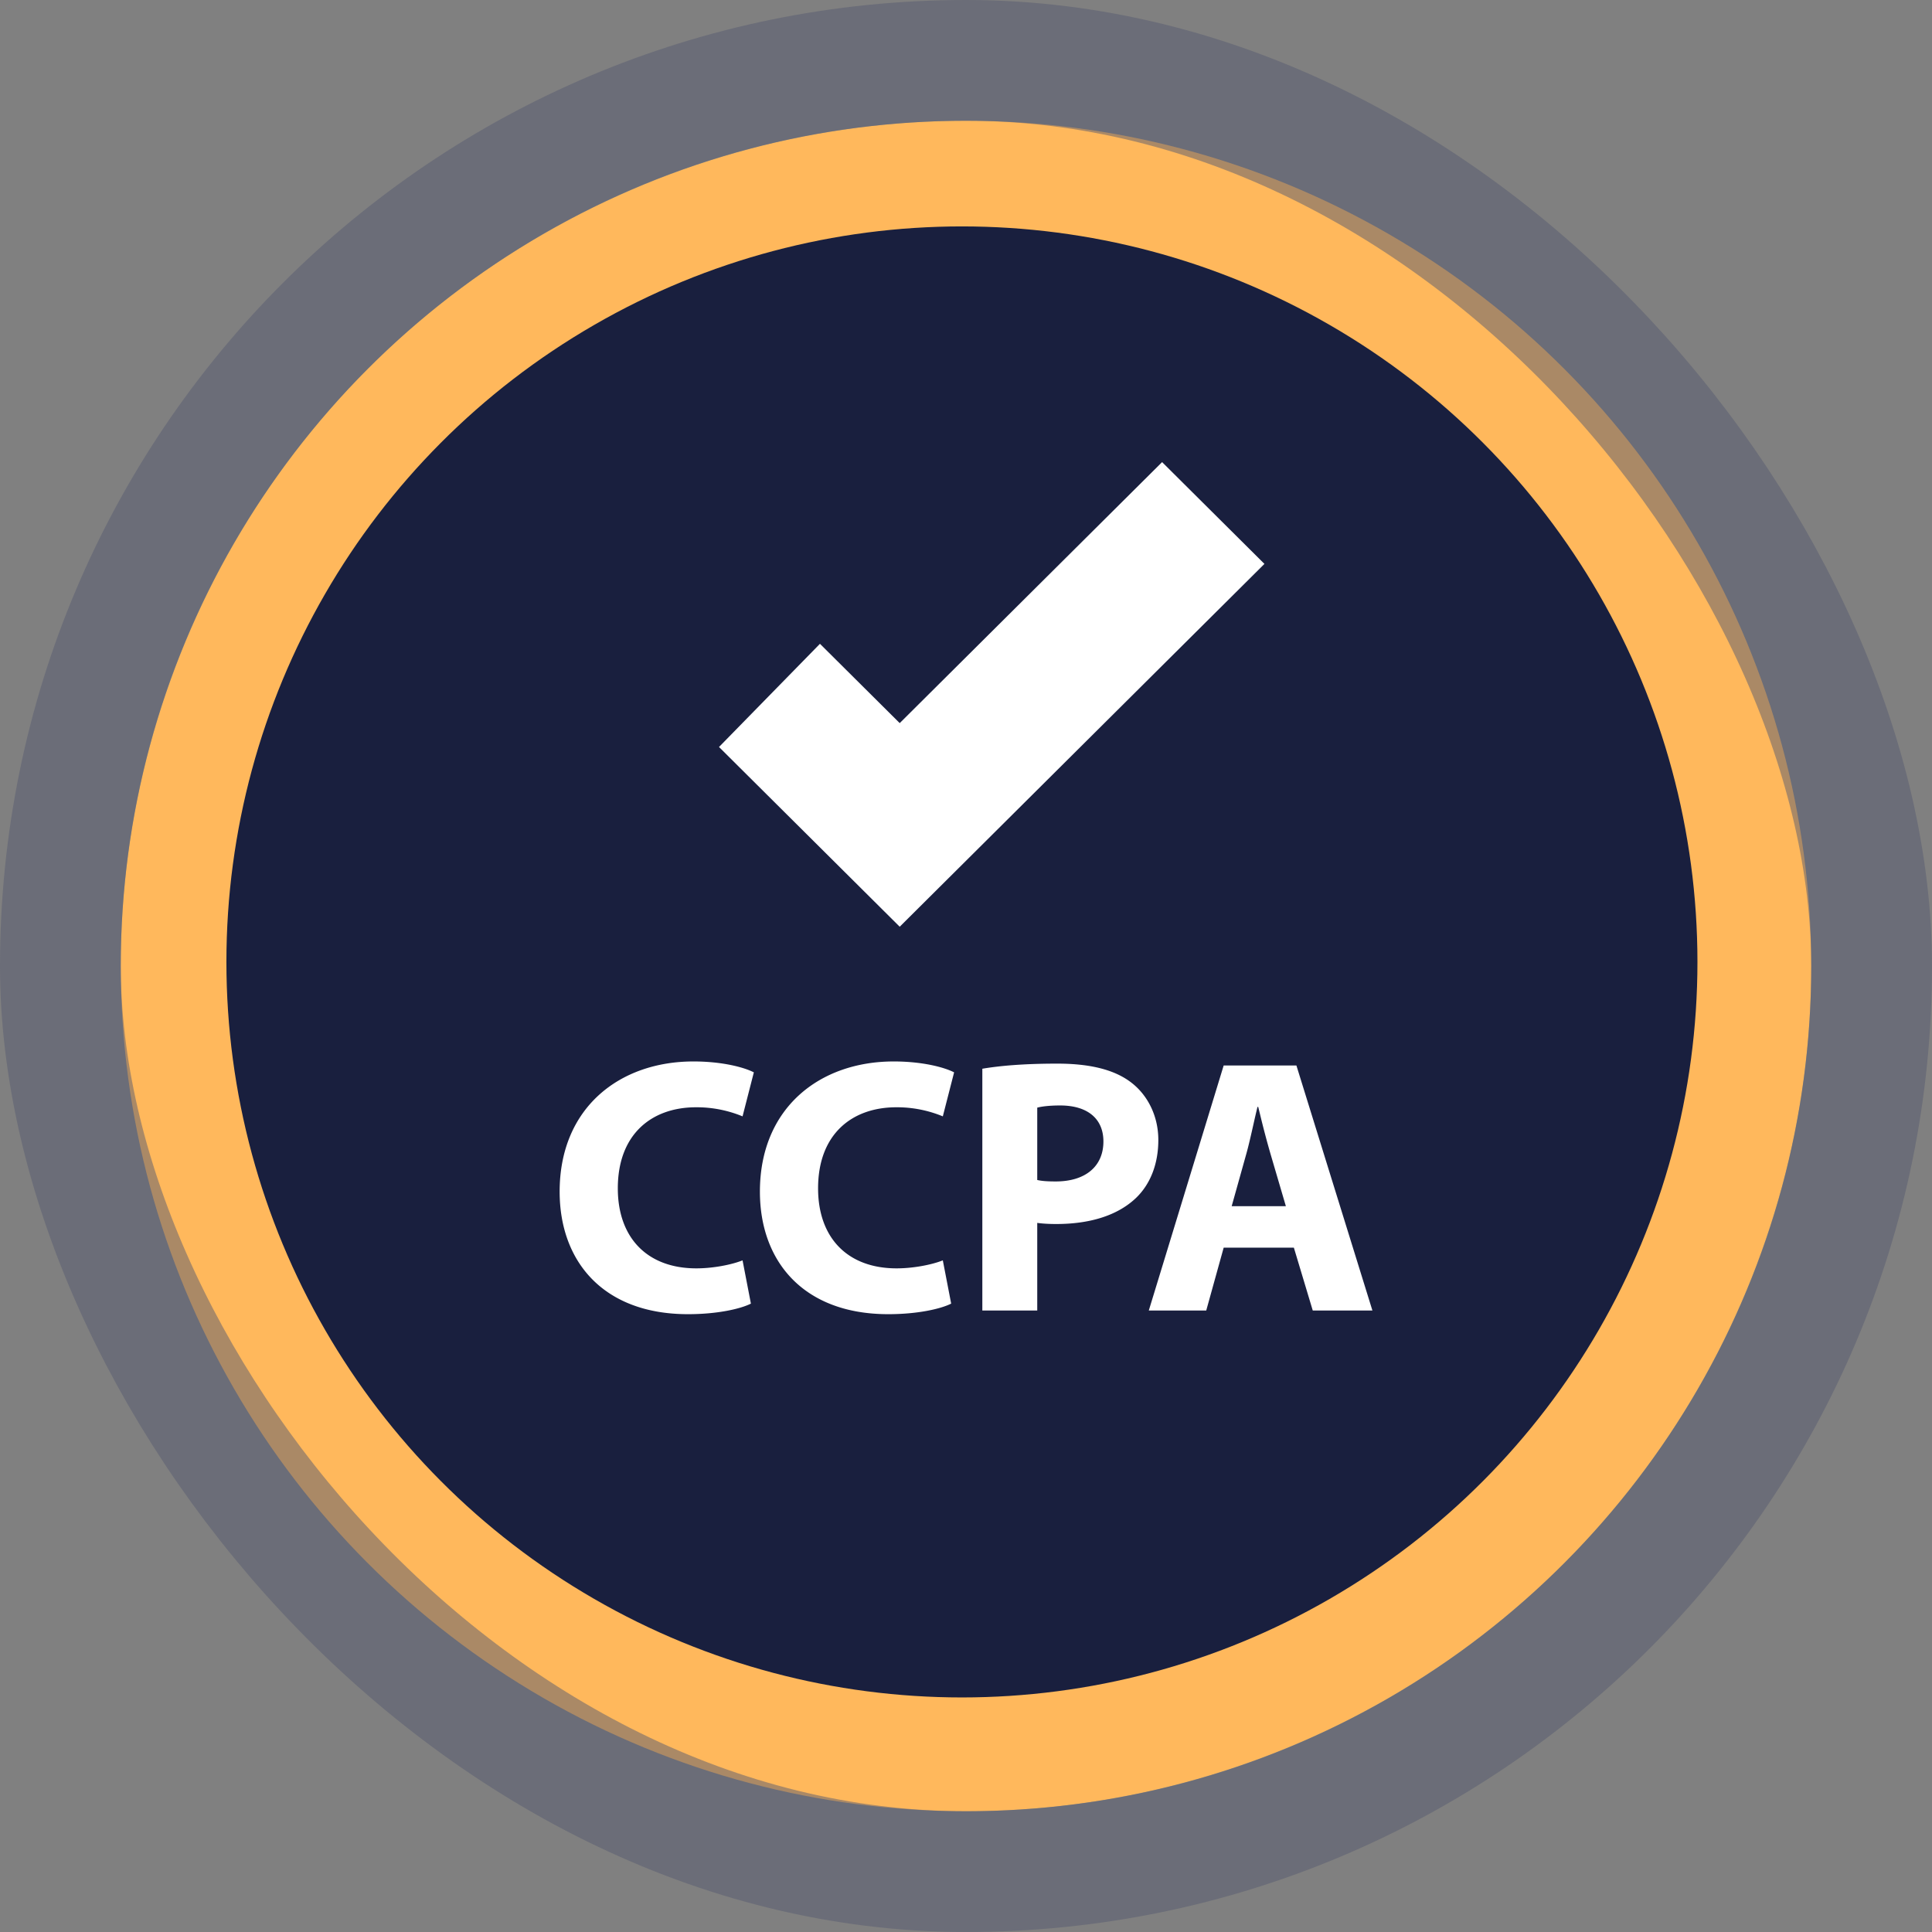
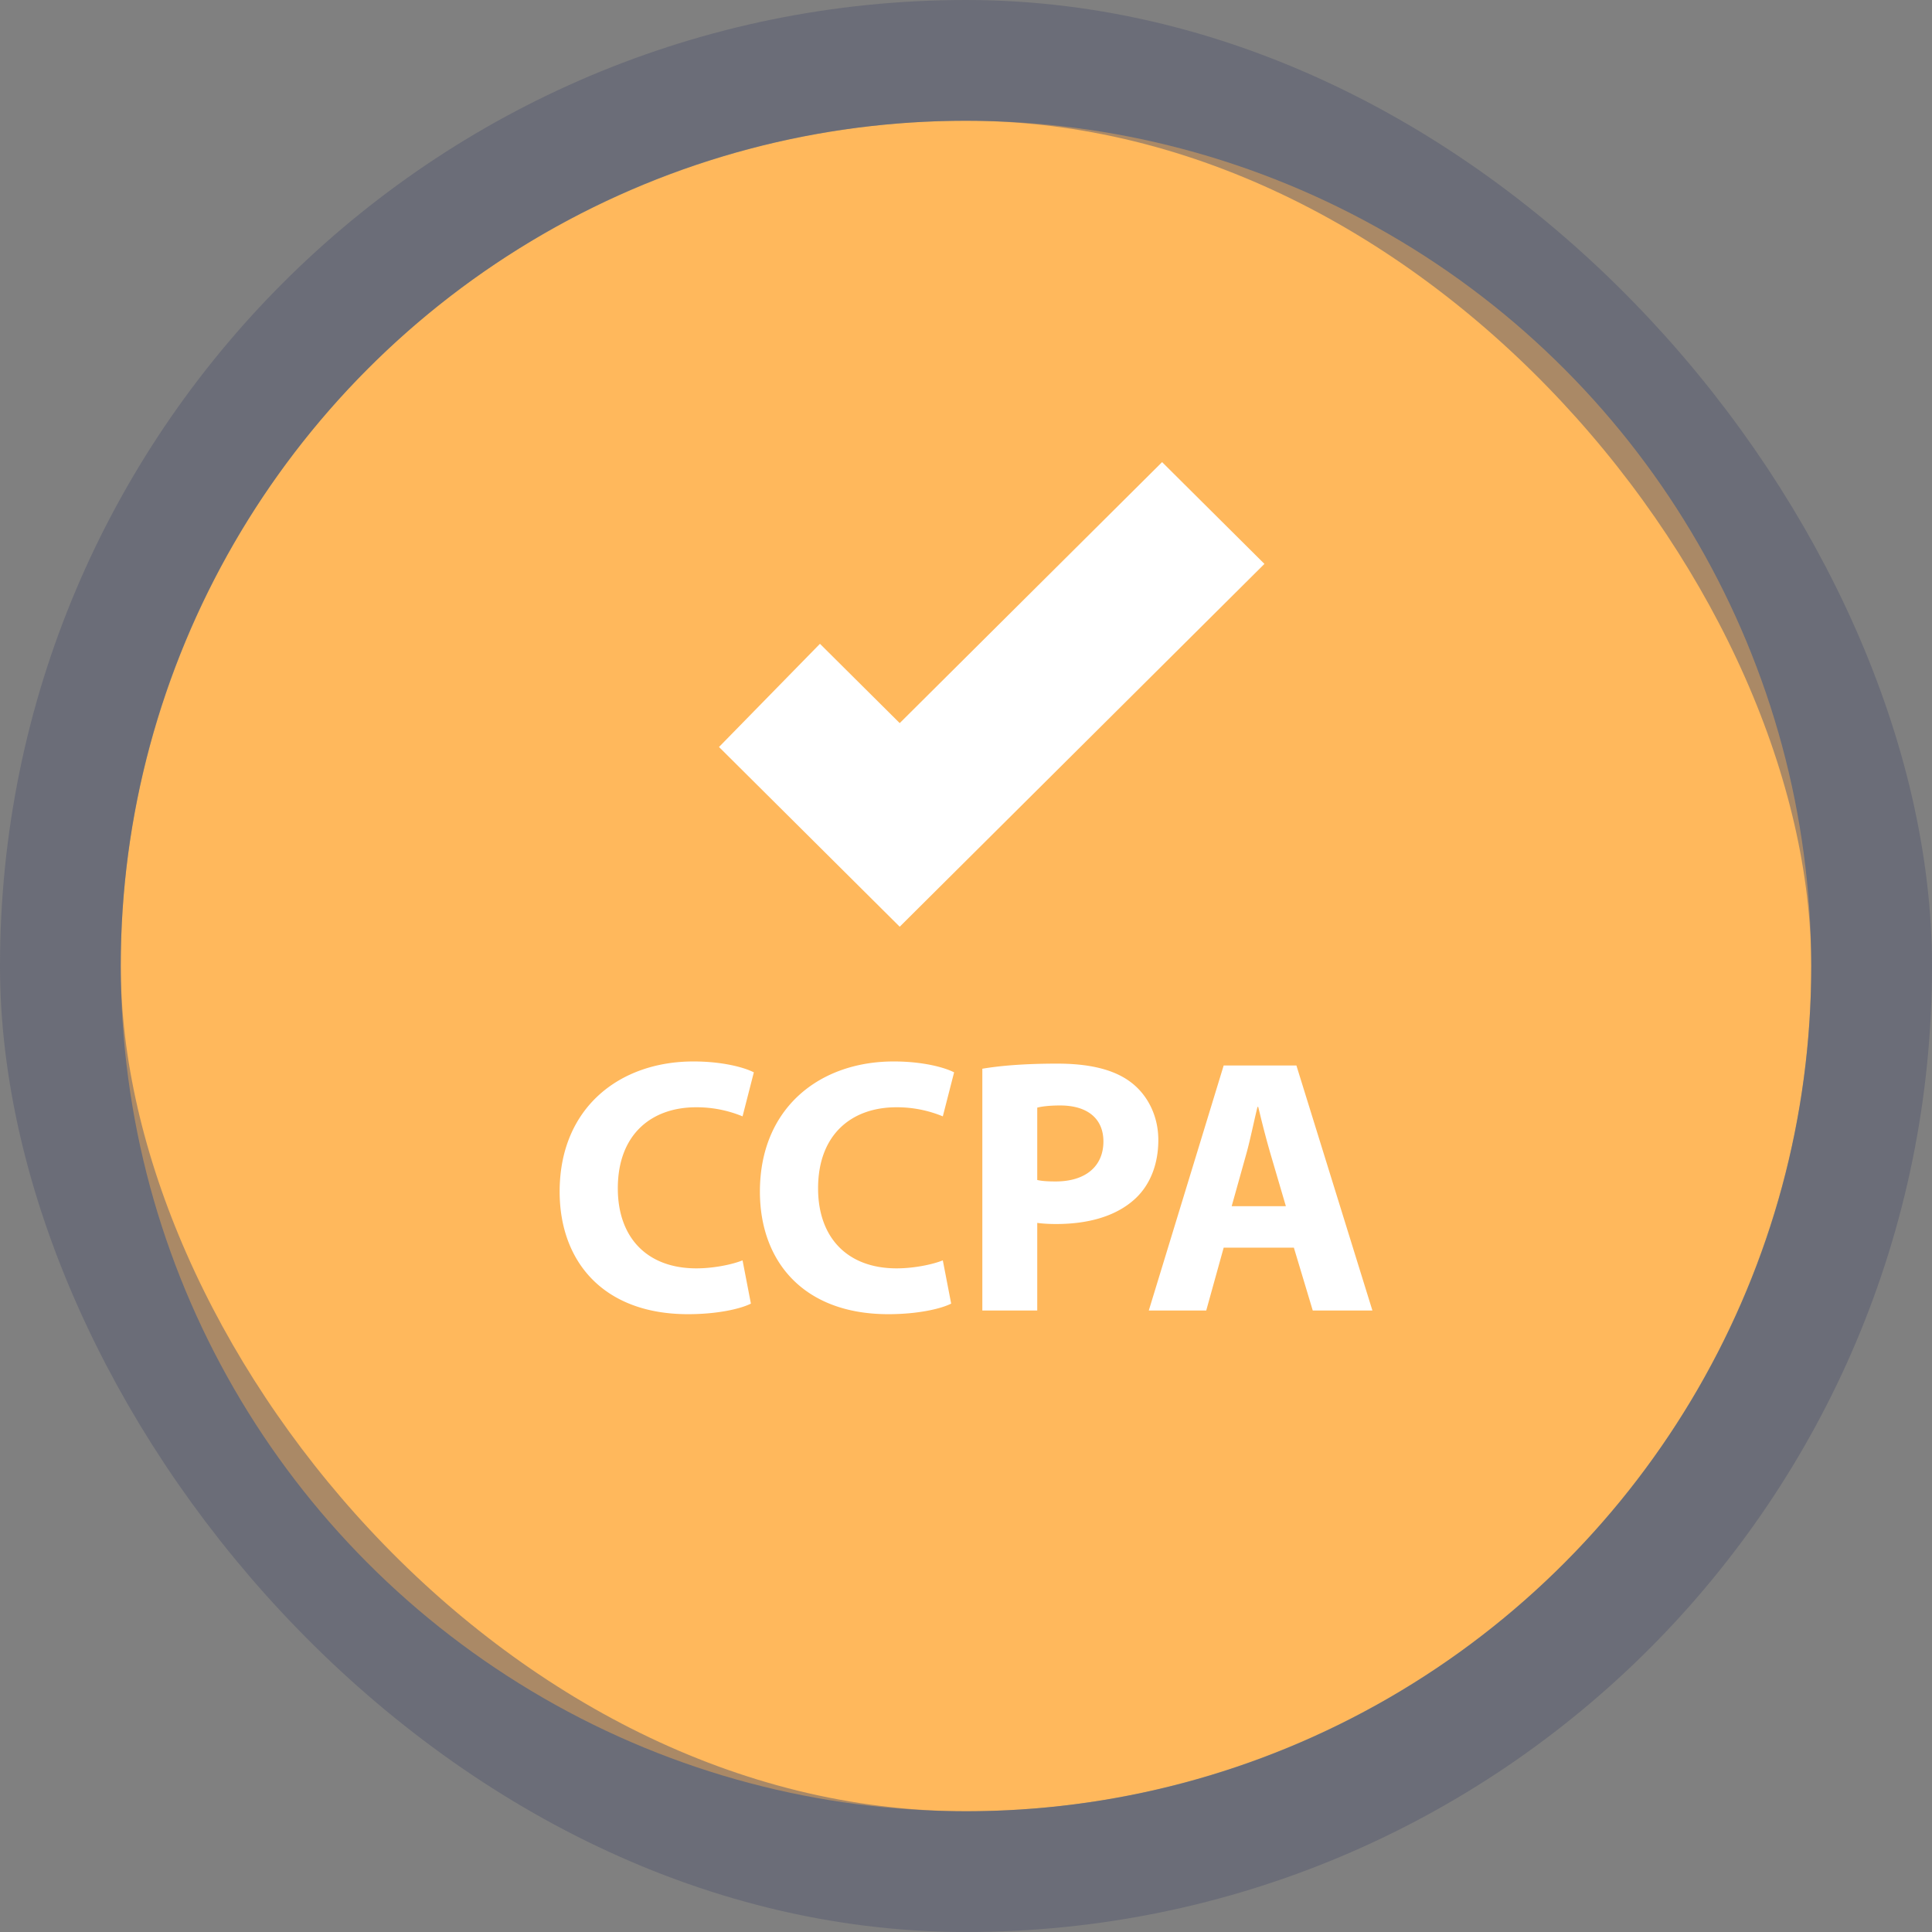
<svg xmlns="http://www.w3.org/2000/svg" width="64" height="64" fill="none">
  <rect width="100%" height="100%" fill="#808080" stroke="none" />
  <circle cx="32" cy="32" r="28" fill="#FFB85C" />
-   <circle cx="31.865" cy="31.865" r="24.365" fill="#191F3E" />
  <path fill-rule="evenodd" clip-rule="evenodd" d="M27.162 21.327l2.642 2.627 8.692-8.646 3.39 3.372-12.082 12.019-5.986-5.954 3.344-3.418zM24.875 43.184c-.337.17-1.096.35-2.084.35-2.806 0-4.252-1.747-4.252-4.06 0-2.77 1.976-4.312 4.433-4.312.951 0 1.674.193 2 .361l-.374 1.458a3.964 3.964 0 00-1.542-.301c-1.457 0-2.59.88-2.59 2.686 0 1.626.964 2.65 2.602 2.65.554 0 1.168-.12 1.53-.265l.277 1.434zm6.634 0c-.337.17-1.096.35-2.084.35-2.806 0-4.252-1.747-4.252-4.06 0-2.77 1.976-4.312 4.433-4.312.951 0 1.674.193 2 .361l-.374 1.458a3.965 3.965 0 00-1.542-.301c-1.457 0-2.59.88-2.59 2.686 0 1.626.964 2.65 2.602 2.65.554 0 1.169-.12 1.53-.265l.277 1.434zm2.851.23V40.51c.169.024.386.037.627.037 1.084 0 2.011-.265 2.637-.856.482-.458.747-1.132.747-1.927 0-.795-.35-1.47-.867-1.88-.542-.433-1.35-.65-2.481-.65-1.12 0-1.916.073-2.482.169v8.01h1.82zm0-4.325c.157.036.35.048.614.048.976 0 1.578-.494 1.578-1.325 0-.747-.517-1.192-1.433-1.192-.373 0-.626.036-.759.072v2.397zm5.598 4.324l.578-2.083h2.325l.626 2.083h1.976l-2.518-8.118h-2.409l-2.481 8.118h1.903zm.843-3.457h1.795l-.506-1.722a30.112 30.112 0 01-.35-1.323l-.06-.243h-.024c-.048.193-.096.407-.145.625-.074.326-.149.66-.228.94l-.482 1.723z" fill="#fff" />
  <rect x="2" y="2" width="60" height="60" rx="30" stroke="#565B70" stroke-opacity=".5" stroke-width="4" />
</svg>